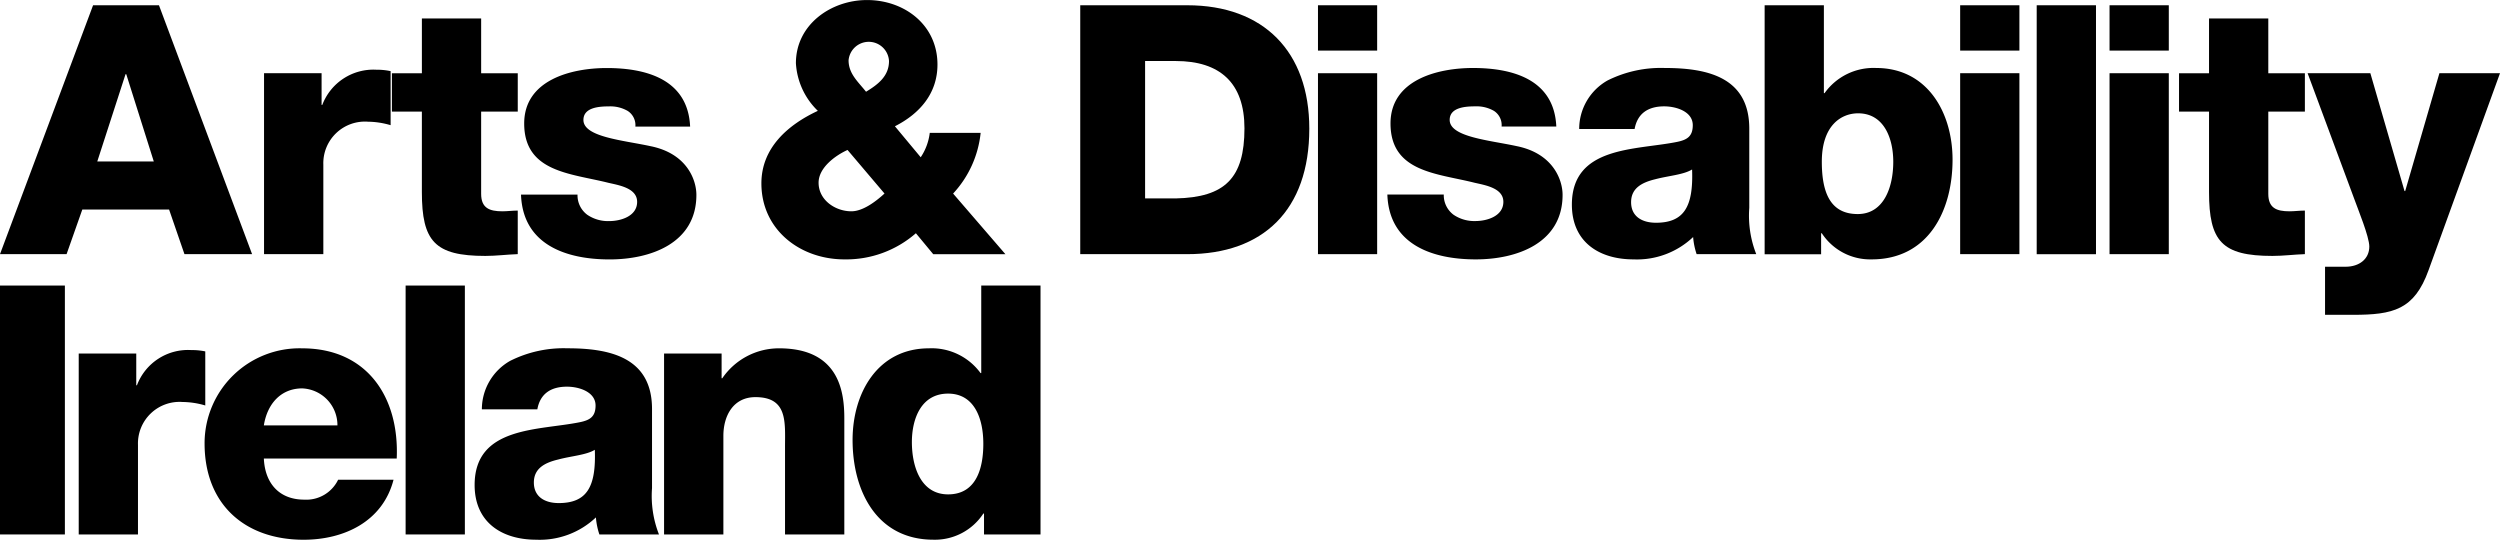
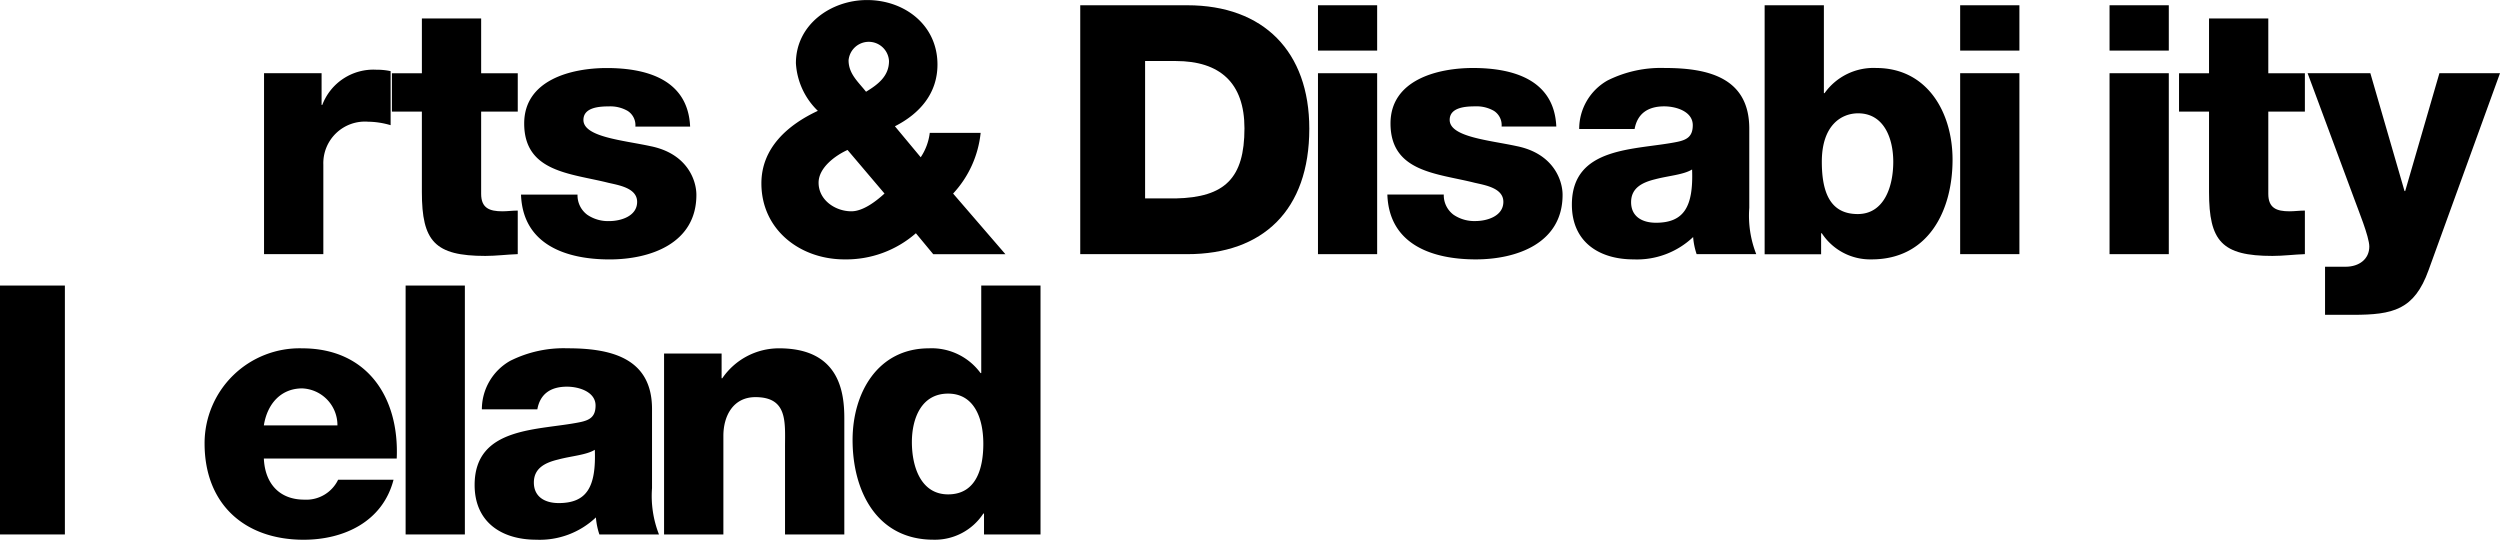
<svg xmlns="http://www.w3.org/2000/svg" width="304.149" height="65.661" viewBox="0 0 304.149 65.661">
  <g transform="translate(0 -0.17)">
-     <path d="M11.324.81H19.34L30.669,31.09H22.441L20.57,25.66H10.014L8.1,31.09H0Zm.512,19h6.873L15.361,9.2h-.089Z" />
    <path d="M32.124,9.078h7v3.859h.084a6.649,6.649,0,0,1,6.615-4.283,7.642,7.642,0,0,1,1.7.172V15.4a10.044,10.044,0,0,0-2.755-.424,5.063,5.063,0,0,0-5.431,5.215v10.9H32.123V9.078Z" />
    <path d="M62.989,13.745H58.536V23.75c0,1.743,1.019,2.127,2.587,2.127.592,0,1.231-.089,1.866-.089v5.3c-1.314.045-2.629.217-3.943.217-6.152,0-7.721-1.781-7.721-7.769V13.745H47.68V9.082h3.646V2.416h7.211V9.082H62.99v4.663Z" />
    <path d="M70.262,23.838A2.938,2.938,0,0,0,71.449,26.3a4.478,4.478,0,0,0,2.671.767c1.4,0,3.393-.59,3.393-2.337,0-1.694-2.247-2.029-3.518-2.325-4.54-1.146-10.222-1.275-10.222-7.213,0-5.3,5.724-6.745,10.052-6.745,4.837,0,9.879,1.4,10.135,7.125H77.3a2.061,2.061,0,0,0-.935-1.906,4.223,4.223,0,0,0-2.285-.552c-1.191,0-3.1.124-3.1,1.65,0,2.082,4.835,2.466,8.142,3.185,4.456.887,5.6,4.112,5.6,5.934,0,5.9-5.6,7.849-10.559,7.849-5.217,0-10.563-1.744-10.777-7.888h6.875Z" />
    <path d="M111.426,28.545a12.873,12.873,0,0,1-8.695,3.182c-5.385,0-10.1-3.6-10.1-9.248,0-4.323,3.225-7.124,6.868-8.823a8.744,8.744,0,0,1-2.669-5.8c0-4.712,4.286-7.681,8.653-7.681,4.537,0,8.569,3.013,8.569,7.848,0,3.521-2.168,5.982-5.177,7.509l3.139,3.771a6.777,6.777,0,0,0,1.1-2.969h6.191a12.772,12.772,0,0,1-3.35,7.385l6.363,7.375h-8.781Zm-8.315-10.133c-1.484.675-3.522,2.157-3.522,3.983,0,2.122,2.038,3.481,3.988,3.481,1.356,0,2.885-1.107,4.032-2.162Zm5.045-10.817a2.466,2.466,0,0,0-4.919-.089c0,1.654,1.188,2.634,2.124,3.825,1.481-.895,2.795-1.914,2.795-3.736" />
    <path d="M131.422.81h13.023c9.288,0,14.845,5.643,14.845,15.013,0,9.926-5.643,15.267-14.845,15.267H131.422Zm7.89,23.5h3.729c5.984-.129,8.36-2.467,8.36-8.528,0-5.514-2.969-8.188-8.36-8.188h-3.729Z" />
    <path d="M167.544,6.325h-7.2V.81h7.2Zm-7.2,2.753h7.2V31.09h-7.2Z" />
    <path d="M175.649,23.838a2.964,2.964,0,0,0,1.187,2.457,4.481,4.481,0,0,0,2.67.767c1.4,0,3.392-.59,3.392-2.337,0-1.694-2.247-2.029-3.516-2.325-4.537-1.146-10.213-1.275-10.213-7.213,0-5.3,5.718-6.745,10.043-6.745,4.831,0,9.878,1.4,10.127,7.125h-6.655a2.057,2.057,0,0,0-.929-1.906,4.234,4.234,0,0,0-2.287-.552c-1.187,0-3.1.124-3.1,1.65,0,2.082,4.828,2.466,8.135,3.185,4.447.887,5.6,4.112,5.6,5.934,0,5.9-5.6,7.849-10.554,7.849-5.21,0-10.553-1.744-10.763-7.888h6.862Z" />
    <path d="M192.124,15.862a6.778,6.778,0,0,1,3.433-5.894,14.5,14.5,0,0,1,6.992-1.526c5.221,0,10.268,1.147,10.268,7.381v9.63a12.8,12.8,0,0,0,.847,5.637h-7.252a8.465,8.465,0,0,1-.426-2.082,9.92,9.92,0,0,1-7.246,2.719c-4.2,0-7.506-2.123-7.506-6.663,0-7.164,7.8-6.612,12.8-7.632,1.23-.251,1.908-.679,1.908-2.033,0-1.654-1.992-2.29-3.477-2.29-1.991,0-3.26.892-3.6,2.753h-6.741Zm9.324,11.408c3.435,0,4.581-1.95,4.411-6.484-1.017.64-2.883.768-4.451,1.182-1.61.389-2.969,1.063-2.969,2.8,0,1.785,1.4,2.5,3.009,2.5" />
    <path d="M214.685.81h7.208V11.5h.086a7.3,7.3,0,0,1,6.278-3.058c6.235,0,9.29,5.431,9.29,11.156,0,6.189-2.929,12.128-9.84,12.128a7.031,7.031,0,0,1-6.065-3.178h-.086V31.1h-6.871Zm6.957,19.04c0,3.86,1.1,6.361,4.367,6.361,3.223,0,4.325-3.344,4.325-6.361,0-2.8-1.1-5.894-4.281-5.894-1.951,0-4.411,1.359-4.411,5.894" />
    <path d="M245.68,6.325h-7.208V.81h7.208Zm-7.208,2.753h7.208V31.09h-7.208V9.078Z" />
-     <rect width="7.213" height="30.286" transform="translate(247.784 0.81)" />
    <path d="M263.855,6.325h-7.209V.81h7.209Zm-7.209,2.753h7.209V31.09h-7.209Z" />
    <path d="M280.411,13.745H275.96V23.75c0,1.743,1.013,2.127,2.585,2.127.594,0,1.231-.089,1.866-.089v5.3c-1.314.045-2.632.217-3.946.217-6.149,0-7.715-1.781-7.715-7.769V13.745H265.1V9.082h3.65V2.416h7.21V9.082h4.451v4.663Z" />
    <path d="M295.457,33.041c-1.736,4.834-4.326,5.43-9.2,5.43h-3.393v-5.85h2.5c1.656,0,2.885-.936,2.885-2.461,0-1.188-1.4-4.584-1.824-5.771L280.742,9.077h7.634l4.158,14.337h.081l4.162-14.337h7.372Z" />
    <rect width="7.893" height="30.281" transform="translate(0 34.91)" />
-     <path d="M9.577,43.182h7v3.861h.084a6.636,6.636,0,0,1,6.619-4.283,7.9,7.9,0,0,1,1.694.162V49.5a10.013,10.013,0,0,0-2.758-.424,5.06,5.06,0,0,0-5.43,5.215v10.9H9.577Z" />
    <path d="M32.1,55.949c.13,3.014,1.863,5.008,4.921,5.008a4.3,4.3,0,0,0,4.115-2.422h6.741c-1.314,5.09-6.021,7.3-10.94,7.3-7.169,0-12.048-4.326-12.048-11.707a11.557,11.557,0,0,1,11.876-11.58c7.888,0,11.831,5.938,11.5,13.406H32.1Zm8.952-4.027a4.471,4.471,0,0,0-4.287-4.5c-2.546,0-4.24,1.826-4.665,4.5Z" />
    <rect width="7.208" height="30.281" transform="translate(49.347 34.91)" />
    <path d="M58.624,49.967a6.775,6.775,0,0,1,3.437-5.893,14.519,14.519,0,0,1,7-1.531c5.219,0,10.264,1.15,10.264,7.385v9.625a12.8,12.8,0,0,0,.847,5.639h-7.25a8.512,8.512,0,0,1-.424-2.074,9.929,9.929,0,0,1-7.255,2.713c-4.2,0-7.5-2.121-7.5-6.656,0-7.168,7.8-6.617,12.805-7.641,1.23-.252,1.908-.676,1.908-2.029,0-1.654-1.994-2.293-3.477-2.293-2,0-3.271.891-3.606,2.756H58.624Zm9.335,11.408c3.432,0,4.577-1.949,4.407-6.484-1.015.635-2.883.758-4.451,1.182-1.61.385-2.965,1.064-2.965,2.8,0,1.78,1.394,2.5,3.009,2.5" />
    <path d="M80.79,43.182h7v3.01h.082a8.346,8.346,0,0,1,6.917-3.645c7.339,0,7.93,5.342,7.93,8.523V65.191H95.506V54.551c0-3.018.345-6.066-3.6-6.066-2.713,0-3.9,2.291-3.9,4.707v12H80.79V43.182Z" />
    <path d="M126.59,65.191h-6.875V62.65h-.084a7.029,7.029,0,0,1-6.06,3.18c-6.917,0-9.847-5.938-9.847-12.131,0-5.727,3.055-11.152,9.291-11.152a7.365,7.365,0,0,1,6.277,3.01h.086V34.91h7.211V65.191Zm-15.651-11.24c0,3.018,1.1,6.365,4.407,6.365,3.522,0,4.284-3.348,4.284-6.15,0-3.18-1.143-6.109-4.284-6.109-3.3,0-4.407,3.1-4.407,5.894" />
  </g>
</svg>